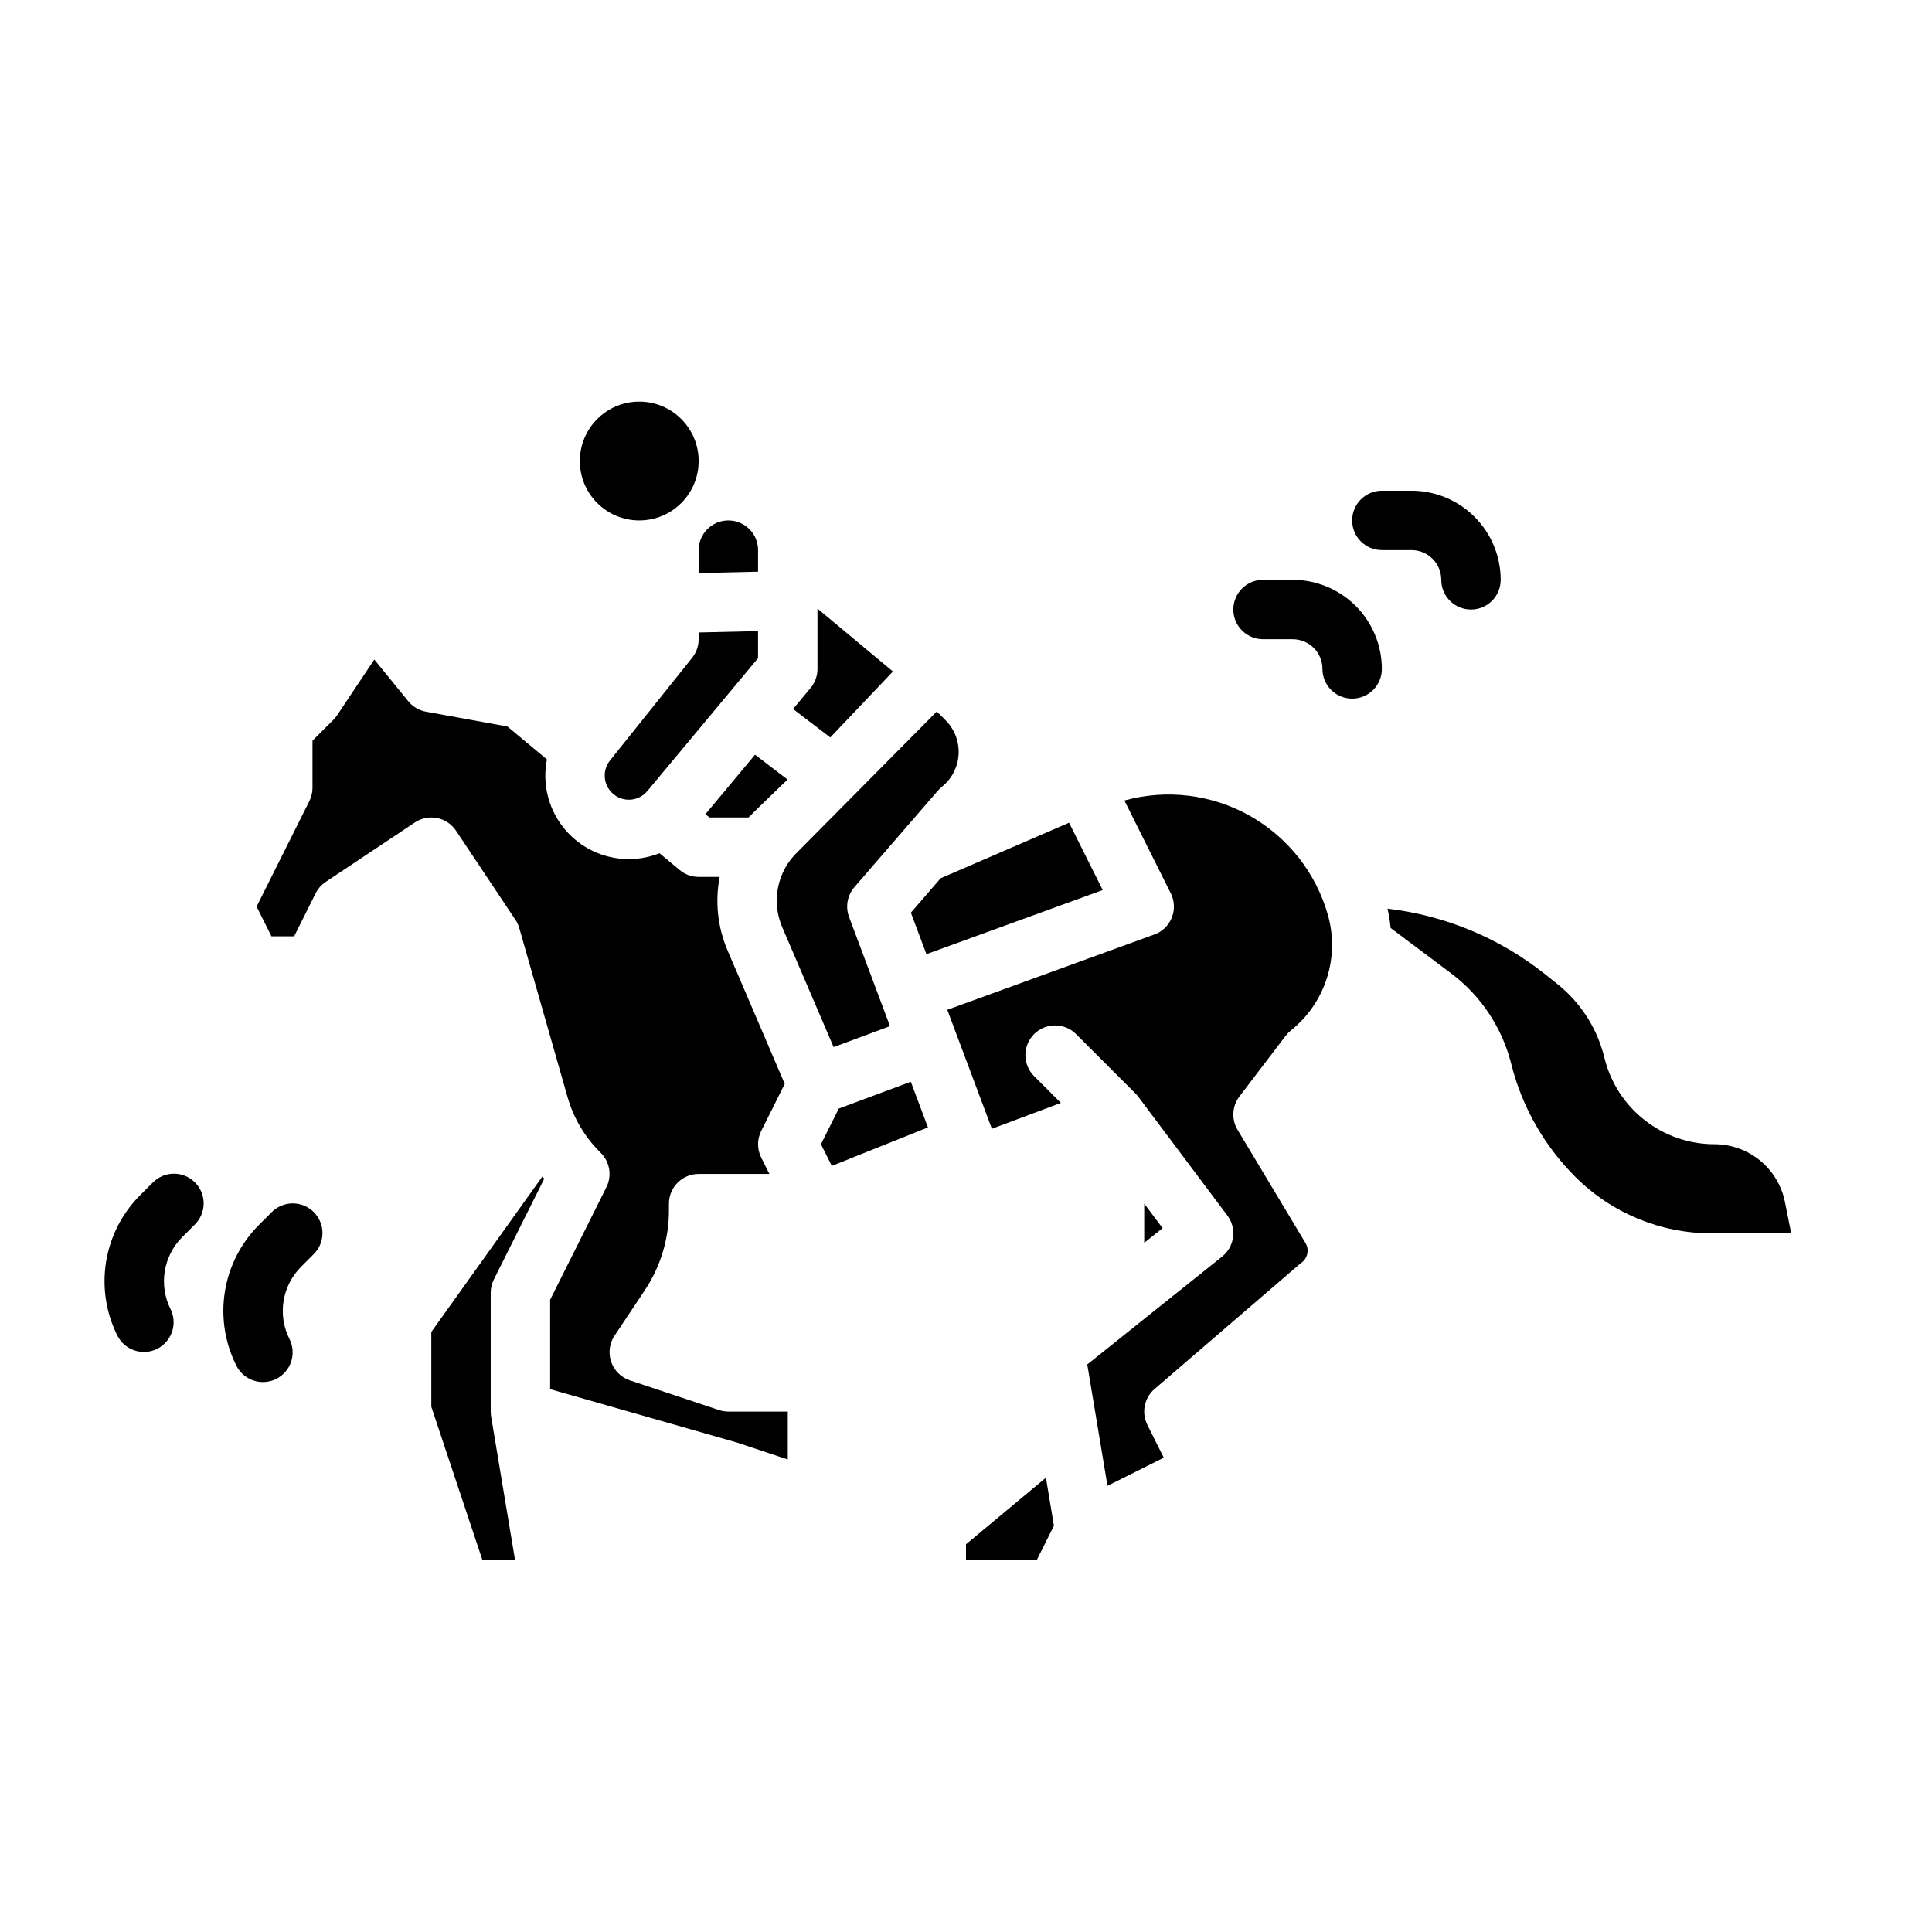
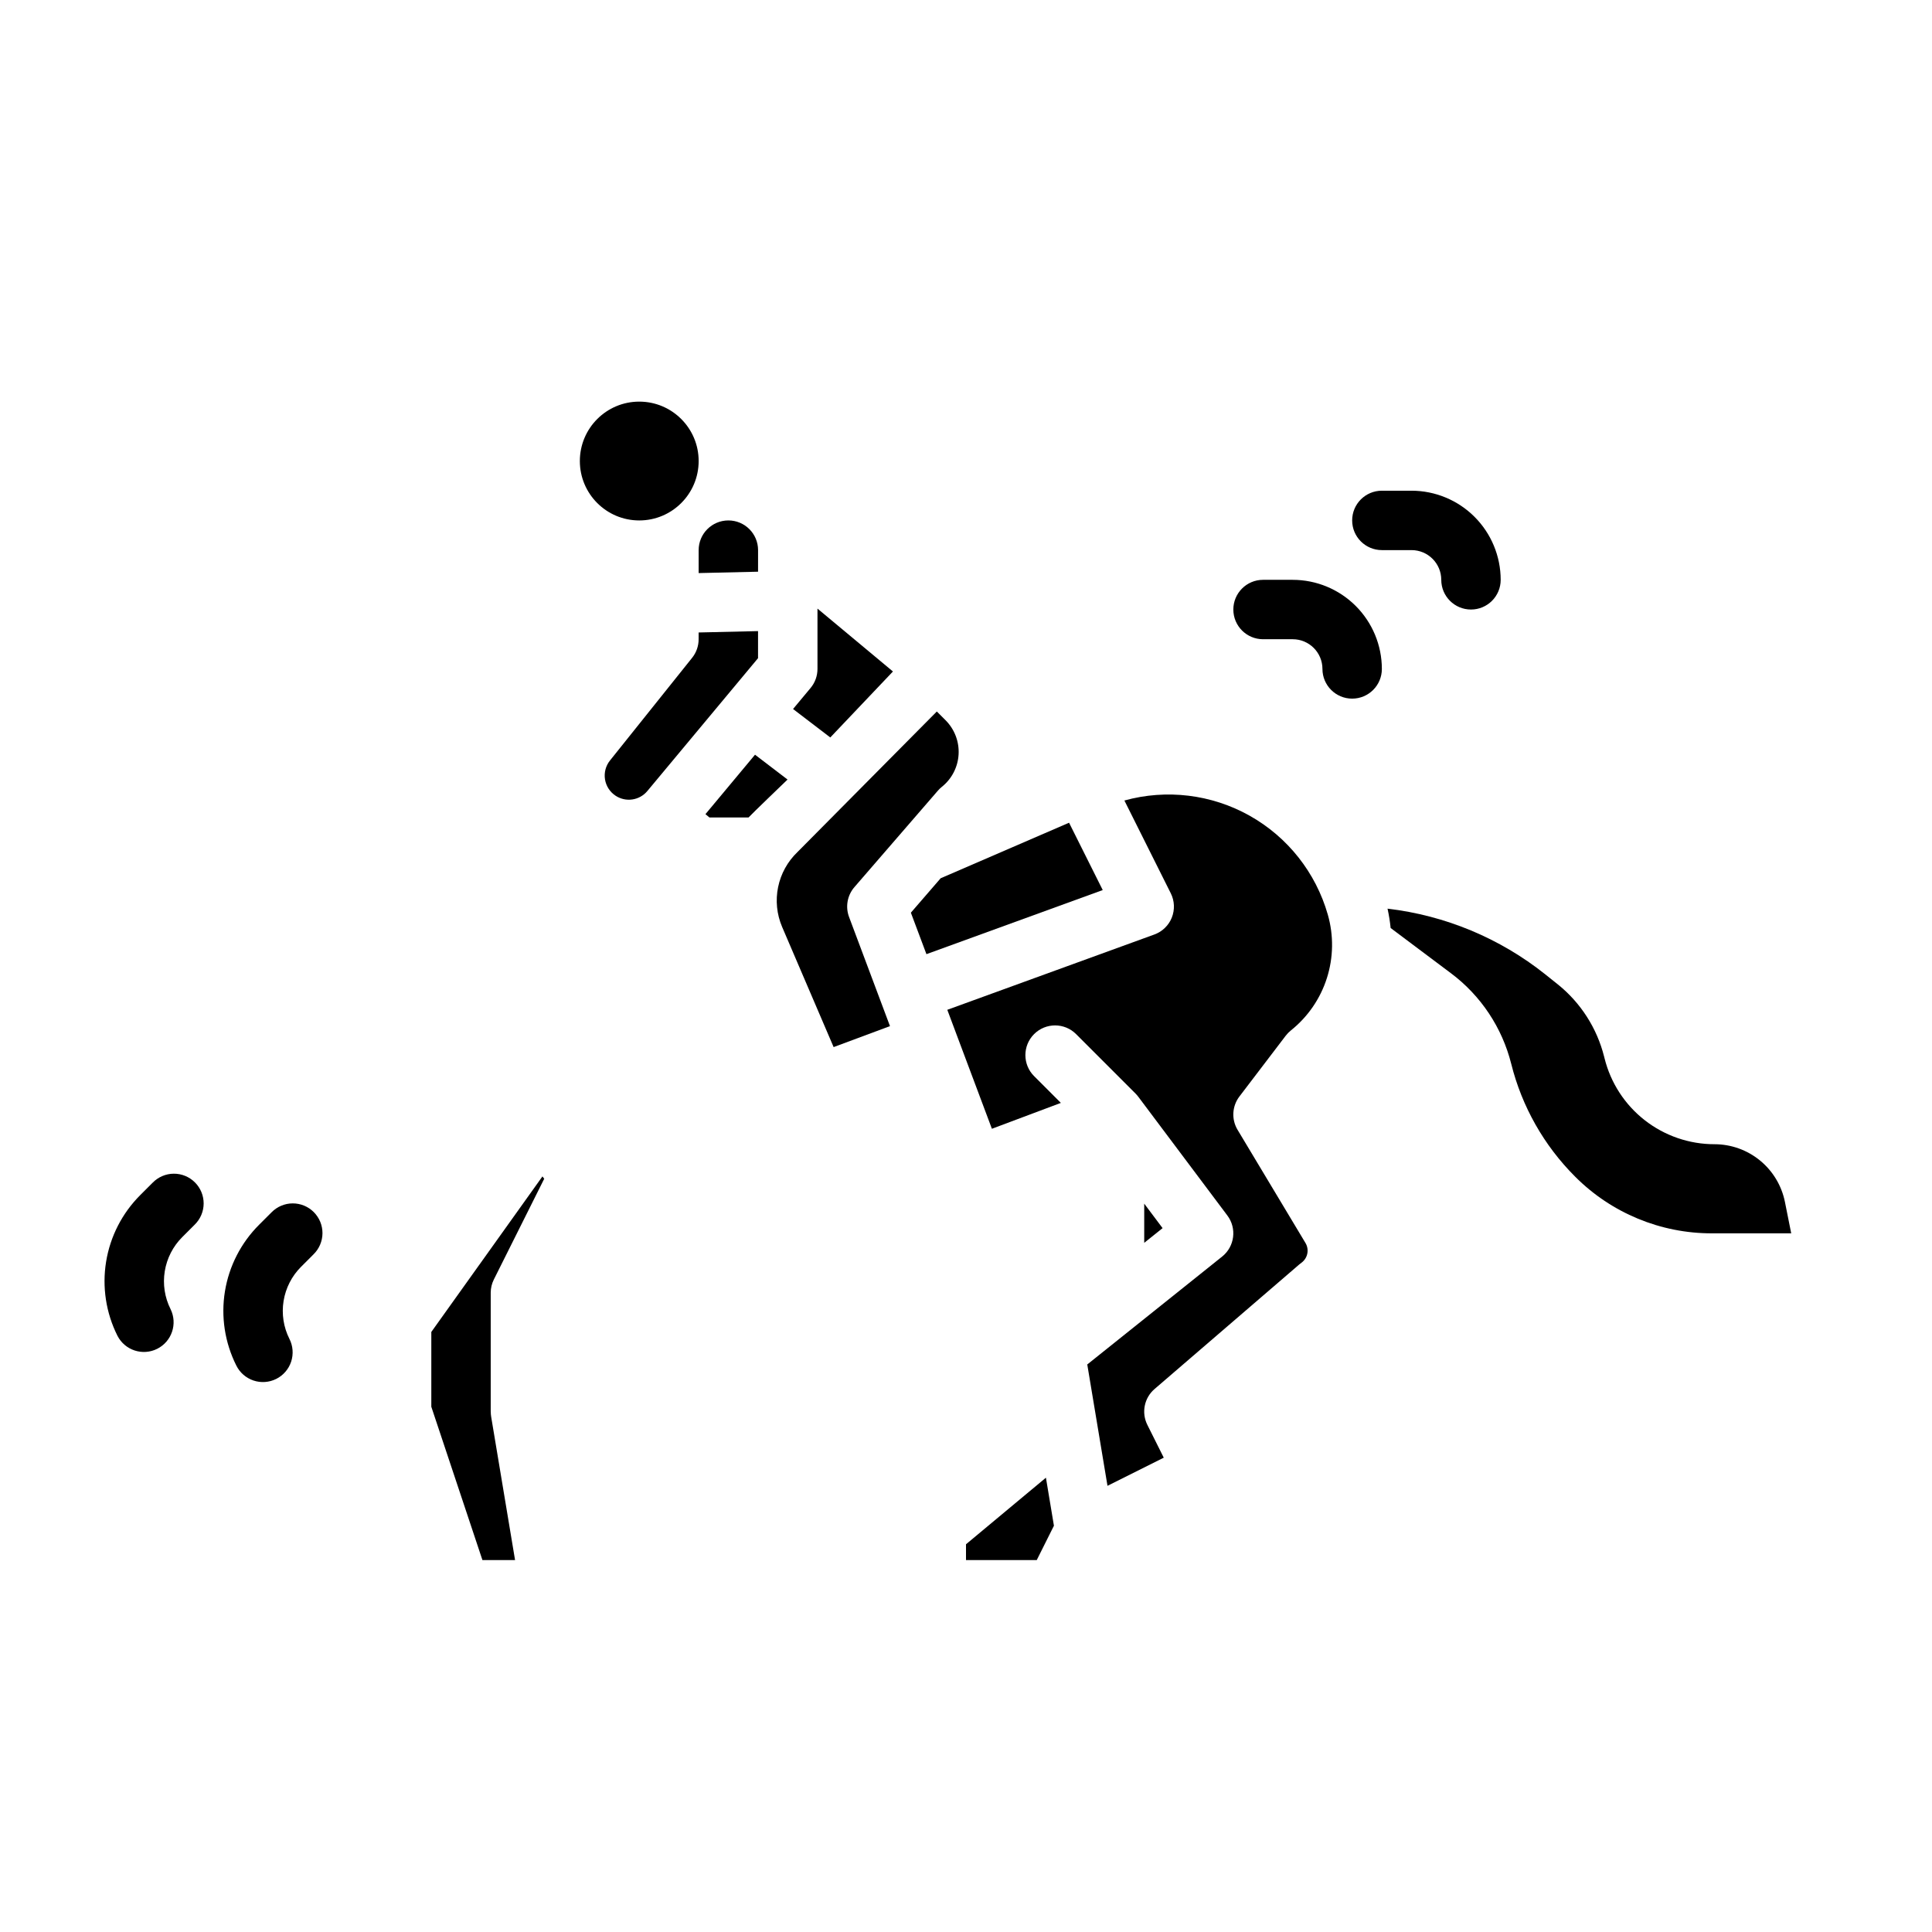
<svg xmlns="http://www.w3.org/2000/svg" fill="#000000" width="800px" height="800px" version="1.1" viewBox="144 144 512 512">
  <g>
    <path d="m329.15 295.87 15.742-0.363 0.004-5.715c0-4.348-3.523-7.871-7.871-7.871-4.348 0-7.875 3.523-7.875 7.871z" />
    <path d="m344.89 311.25-15.742 0.363-0.004 1.793c0.004 1.789-0.605 3.523-1.723 4.922l-21.766 27.207c-1.121 1.398-1.602 3.203-1.328 4.977 0.277 1.77 1.281 3.344 2.773 4.34 2.719 1.82 6.371 1.293 8.461-1.227l29.328-35.199z" />
    <path d="m380.64 321.95-20-16.664v15.992c0 1.844-0.645 3.625-1.824 5.039l-4.648 5.578 9.867 7.539z" />
    <path d="m351.26 389.62 13.66 31.871 14.934-5.559-10.844-28.918c-1.012-2.699-0.469-5.734 1.418-7.918l22.141-25.586v0.004c0.312-0.363 0.66-0.695 1.035-0.996 2.637-2.109 4.246-5.238 4.434-8.609 0.188-3.367-1.07-6.656-3.457-9.043l-2.312-2.312-36.945 37.262c-2.606 2.5-4.391 5.731-5.117 9.27-0.727 3.535-0.359 7.211 1.055 10.535z" />
    <path d="m385.39 385.87 4.125 10.992 46.719-16.988-8.922-17.844-34.031 14.719z" />
    <path d="m274.88 483.07 13.344-26.688c-0.164-0.203-0.312-0.414-0.473-0.621l-29.449 41.223v19.816l13.547 40.637h8.648l-6.348-38.066 0.004 0.004c-0.062-0.391-0.094-0.785-0.098-1.184 0-0.039-0.012-0.074-0.012-0.113v-31.488c0-1.223 0.285-2.426 0.836-3.519z" />
    <path d="m330.95 359.76 1.059 0.879h10.363c0.668-0.766 10.332-10.051 10.332-10.051l-8.617-6.582z" />
    <path d="m617.02 462.5c-0.871-4.301-3.199-8.168-6.594-10.953-3.394-2.781-7.644-4.305-12.031-4.316-6.711 0.008-13.227-2.231-18.516-6.359s-9.039-9.91-10.66-16.422l-0.109-0.445-0.004 0.004c-1.898-7.547-6.211-14.27-12.277-19.145l-3.332-2.664c-12.031-9.582-26.508-15.605-41.785-17.395 0.371 1.691 0.645 3.402 0.82 5.125l16.047 12.035c7.891 5.93 13.504 14.387 15.91 23.961 2.824 11.309 8.672 21.633 16.914 29.875 9.613 9.664 22.691 15.082 36.324 15.047h20.961z" />
-     <path d="m400 553.25v4.184h18.75l4.551-9.102-2.121-12.73z" />
+     <path d="m400 553.25v4.184h18.75l4.551-9.102-2.121-12.73" />
    <path d="m447.23 473.36 4.867-3.894-4.867-6.488z" />
    <path d="m484.74 418.46c0.391-0.512 0.844-0.973 1.344-1.375 4.484-3.578 7.809-8.402 9.551-13.867 1.746-5.465 1.828-11.324 0.246-16.836-3.18-11.129-10.633-20.555-20.727-26.219-10.098-5.66-22.02-7.106-33.18-4.019l12.293 24.586c1.008 2.008 1.105 4.352 0.277 6.438-0.832 2.086-2.516 3.719-4.625 4.484l-54.875 19.957 2.316 6.18v0.008l9.504 25.34 18.277-6.856-7.098-7.098c-3.074-3.074-3.074-8.059 0-11.133s8.059-3.074 11.133 0l15.742 15.742c0.055 0.055 0.098 0.113 0.156 0.172 0.121 0.129 0.246 0.262 0.359 0.398 0.055 0.066 0.098 0.137 0.152 0.203 0.02 0.023 0.043 0.043 0.059 0.066l23.617 31.488 0.004 0.004c2.551 3.402 1.941 8.215-1.375 10.871l-35.754 28.602 5.359 32.16 14.914-7.457-4.352-8.703c-1.613-3.223-0.828-7.133 1.902-9.484l38.363-33.023c0.18-0.156 0.367-0.301 0.559-0.441 1.664-1.199 2.137-3.469 1.09-5.231l-18.008-30.012c-1.656-2.762-1.461-6.258 0.492-8.82z" />
-     <path d="m367.12 437.47-0.832 0.309-4.727 9.449 2.875 5.746 25.48-10.195-4.539-12.105z" />
-     <path d="m334.53 517.68-23.617-7.871h0.004c-2.328-0.777-4.16-2.594-4.957-4.914-0.797-2.32-0.465-4.883 0.895-6.922l7.977-11.969c4.211-6.301 6.453-13.707 6.445-21.285v-1.738c0-4.348 3.523-7.875 7.871-7.875h18.75l-2.176-4.352h0.004c-1.109-2.215-1.109-4.824 0-7.039l6.238-12.477-15.176-35.406v-0.004c-2.609-6.129-3.332-12.898-2.066-19.441h-5.574c-1.84 0-3.625-0.645-5.039-1.824l-5.336-4.449c-4.949 1.961-10.441 2.07-15.465 0.309-5.023-1.762-9.242-5.277-11.883-9.902s-3.523-10.043-2.484-15.266l-10.469-8.727-21.578-3.922c-1.848-0.336-3.512-1.316-4.695-2.773l-9.008-11.055-9.828 14.742c-0.289 0.434-0.617 0.836-0.984 1.203l-5.566 5.562v12.484c0 1.223-0.281 2.43-0.828 3.523l-13.984 27.965 3.938 7.871h6.016l5.695-11.395-0.004 0.004c0.613-1.227 1.535-2.269 2.676-3.031l23.617-15.742h-0.004c3.617-2.41 8.508-1.434 10.918 2.184l15.742 23.617v-0.004c0.453 0.68 0.797 1.422 1.02 2.207l12.801 44.805h0.004c1.562 5.469 4.492 10.445 8.512 14.465l0.297 0.301c2.394 2.398 2.988 6.059 1.473 9.09l-14.91 29.824v23.691l49.398 14.113c0.109 0.031 0.219 0.066 0.328 0.098l13.25 4.422v-12.695h-15.742c-0.848 0-1.688-0.137-2.492-0.402z" />
    <path d="m486.59 297.66h-7.871c-4.348 0-7.871 3.523-7.871 7.871s3.523 7.871 7.871 7.871h7.871c4.348 0.004 7.867 3.527 7.871 7.871 0 4.348 3.527 7.871 7.875 7.871 4.348 0 7.871-3.523 7.871-7.871-0.008-6.262-2.496-12.262-6.926-16.691-4.426-4.426-10.43-6.918-16.691-6.922z" />
    <path d="m525.95 297.66c0 4.348 3.527 7.871 7.875 7.871 4.348 0 7.871-3.523 7.871-7.871-0.008-6.262-2.5-12.266-6.926-16.691-4.426-4.43-10.43-6.918-16.691-6.926h-7.871c-4.348 0-7.871 3.523-7.871 7.871 0 4.348 3.523 7.871 7.871 7.871h7.871c4.348 0.008 7.867 3.527 7.871 7.875z" />
    <path d="m215.96 465.28-3.301 3.297c-4.797 4.789-7.965 10.969-9.051 17.66-1.086 6.691-0.035 13.555 3.004 19.617 0.922 1.883 2.562 3.32 4.551 3.992 1.988 0.672 4.16 0.52 6.039-0.418 1.875-0.938 3.301-2.586 3.957-4.582 0.652-1.992 0.488-4.164-0.465-6.035-1.559-3.106-2.098-6.621-1.539-10.051 0.555-3.43 2.18-6.598 4.637-9.051l3.297-3.297c1.504-1.473 2.356-3.481 2.371-5.586 0.012-2.102-0.82-4.121-2.309-5.609-1.484-1.488-3.504-2.316-5.609-2.305-2.102 0.012-4.113 0.863-5.582 2.367z" />
    <path d="m184.47 457.41-3.301 3.297v0.004c-4.797 4.789-7.965 10.969-9.051 17.66-1.086 6.691-0.035 13.555 3.004 19.617 1.965 3.852 6.668 5.398 10.535 3.465 3.863-1.934 5.449-6.625 3.547-10.508-1.559-3.106-2.098-6.621-1.539-10.051 0.555-3.43 2.18-6.598 4.637-9.051l3.297-3.297c1.504-1.473 2.359-3.484 2.371-5.586 0.012-2.102-0.82-4.125-2.309-5.609-1.484-1.488-3.504-2.32-5.609-2.309-2.102 0.012-4.113 0.867-5.582 2.367z" />
    <path d="m329.15 266.18c0 8.695-7.047 15.742-15.742 15.742s-15.742-7.047-15.742-15.742c0-8.695 7.047-15.746 15.742-15.746s15.742 7.051 15.742 15.746" />
  </g>
</svg>